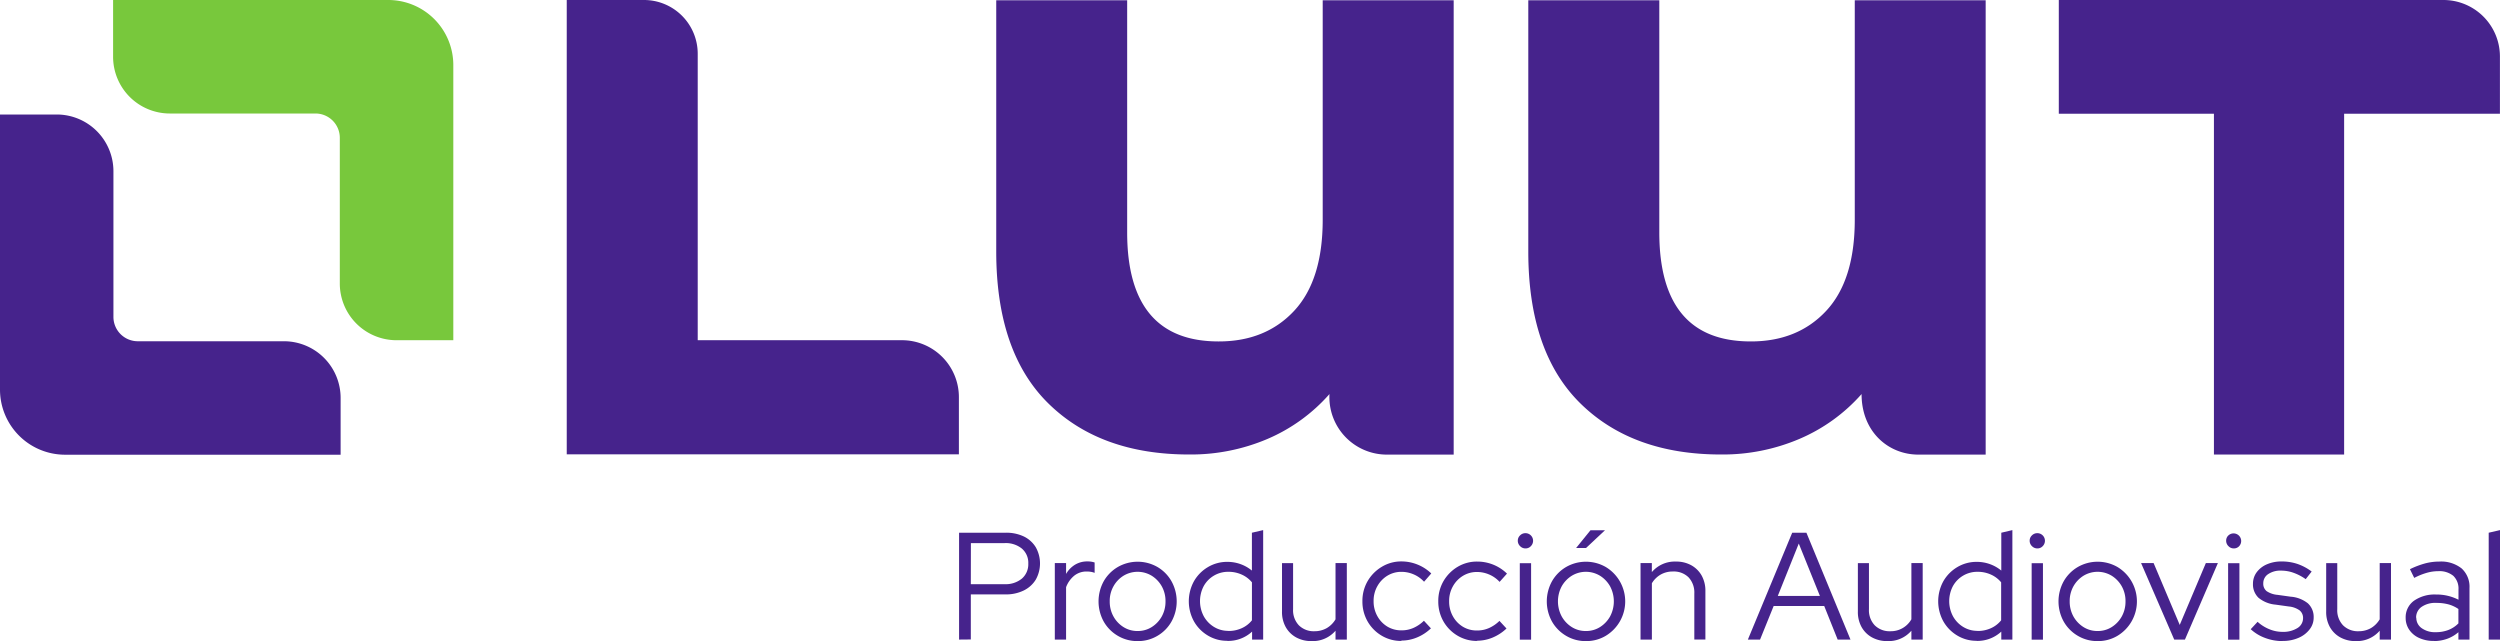
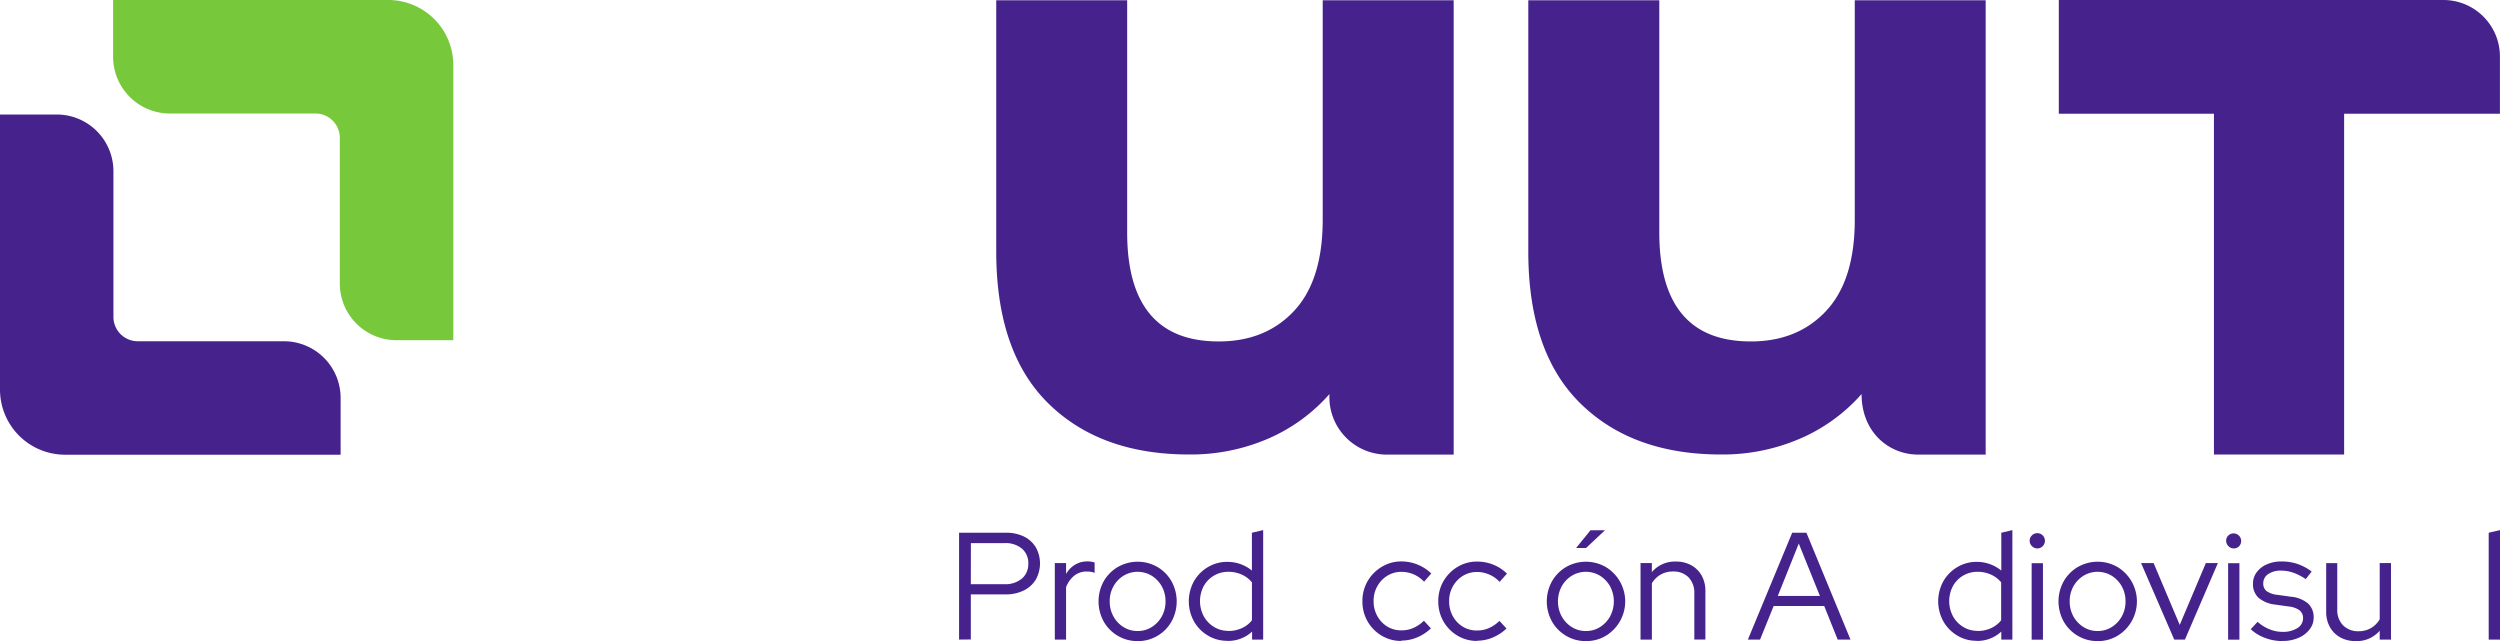
<svg xmlns="http://www.w3.org/2000/svg" id="Capa_1" data-name="Capa 1" viewBox="0 0 676.85 173.57">
  <defs>
    <style>.cls-1{fill:#46238c;}.cls-2{fill:#78c83c;}</style>
  </defs>
  <title>logo-luut</title>
-   <path class="cls-1" d="M244.2,92.11H188.9V14.57A14.55,14.55,0,0,0,174.35,0H153.44v123H259.61V107.52A15.41,15.41,0,0,0,244.2,92.11" />
  <path class="cls-1" d="M358.11,59.5q0,16.35-7.73,24.65t-20.45,8.29q-24.76,0-24.76-29.54V.08H269.72v68q0,27.25,14.09,41.12T322,123.05a52.93,52.93,0,0,0,21.13-4.2,46.86,46.86,0,0,0,16.81-12.16,15.56,15.56,0,0,0,15.38,16.39h18.25V.08H358.11Z" />
  <path class="cls-1" d="M502.16,59.5q0,16.35-7.73,24.65T474,92.44q-24.76,0-24.76-29.54V.08H413.77v68q0,27.25,14.09,41.12T466,123.05a52.93,52.93,0,0,0,21.13-4.2A47,47,0,0,0,504,106.69c0,10.3,7.34,16.39,15.37,16.39H537.6V.08H502.16Z" />
  <path class="cls-1" d="M661.56,0H557.4V30.8h42v92.26h35.25V30.8h42.18V15.29A15.3,15.3,0,0,0,661.56,0" />
  <path class="cls-1" d="M15.36,31H0v74.48a17.63,17.63,0,0,0,17.61,17.63H92.22V107.75A15.35,15.35,0,0,0,76.89,92.39l-39.6,0a6.59,6.59,0,0,1-6.58-6.58V46.31A15.36,15.36,0,0,0,15.36,31" />
  <path class="cls-2" d="M107.37,92.11h15.36V17.64A17.62,17.62,0,0,0,105.11,0H30.62V15.37A15.36,15.36,0,0,0,46,30.73H85.43A6.59,6.59,0,0,1,92,37.32V76.76a15.35,15.35,0,0,0,15.35,15.35" />
  <path class="cls-1" d="M259.66,173.16V144.23h12.56a11,11,0,0,1,4.94,1,7.73,7.73,0,0,1,3.25,2.91,8.94,8.94,0,0,1,0,8.81,7.83,7.83,0,0,1-3.27,2.93,10.87,10.87,0,0,1-4.92,1.05h-9.38v12.2Zm3.18-15H272a6.92,6.92,0,0,0,4.67-1.51,5.14,5.14,0,0,0,1.73-4.07,5.07,5.07,0,0,0-1.73-4.05,6.91,6.91,0,0,0-4.67-1.49h-9.14Z" />
  <path class="cls-1" d="M285.58,173.16V152.45h3.05v2.94a7,7,0,0,1,2.42-2.5,6.31,6.31,0,0,1,3.37-.89,5.9,5.9,0,0,1,1.94.29v2.81a4.59,4.59,0,0,0-1.07-.29,6.54,6.54,0,0,0-1.08-.08,5.3,5.3,0,0,0-3.32,1.09,7.34,7.34,0,0,0-2.26,3.16v14.18Z" />
  <path class="cls-1" d="M308,173.57a10.29,10.29,0,0,1-5.36-1.43,10.4,10.4,0,0,1-3.82-3.86,11.33,11.33,0,0,1,0-10.91,10.48,10.48,0,0,1,3.82-3.86,10.78,10.78,0,0,1,10.73,0,10.42,10.42,0,0,1,3.8,3.86,11.26,11.26,0,0,1,0,10.91,10.35,10.35,0,0,1-3.8,3.86,10.23,10.23,0,0,1-5.37,1.43m0-2.73a7,7,0,0,0,3.82-1.07,8,8,0,0,0,2.73-2.89,8.29,8.29,0,0,0,1-4.06,8.15,8.15,0,0,0-1-4.06,8,8,0,0,0-2.73-2.88,7.37,7.37,0,0,0-7.65,0,7.84,7.84,0,0,0-2.72,2.88,8,8,0,0,0-1,4.06,8.18,8.18,0,0,0,1,4.06,7.87,7.87,0,0,0,2.72,2.89,7,7,0,0,0,3.83,1.07" />
  <path class="cls-1" d="M332.28,173.49a10,10,0,0,1-5.27-1.43,10.41,10.41,0,0,1-3.76-3.84,11.28,11.28,0,0,1,0-10.85,10.43,10.43,0,0,1,3.76-3.82,10.11,10.11,0,0,1,5.31-1.43,10.44,10.44,0,0,1,3.51.6,10.32,10.32,0,0,1,3.11,1.76V144.23l3.05-.71v29.64h-3V171a9.52,9.52,0,0,1-6.7,2.52m.29-2.69a8.64,8.64,0,0,0,3.62-.76,7.37,7.37,0,0,0,2.75-2.13V157.66a7.59,7.59,0,0,0-2.75-2.09,8.64,8.64,0,0,0-3.62-.76,7.52,7.52,0,0,0-6.68,3.86,8.75,8.75,0,0,0,0,8.16,7.79,7.79,0,0,0,2.77,2.9,7.32,7.32,0,0,0,3.91,1.07" />
-   <path class="cls-1" d="M355.09,173.57a8.47,8.47,0,0,1-4.17-1,7.21,7.21,0,0,1-2.83-2.81,8.37,8.37,0,0,1-1-4.2v-13.1h3v12.48a5.92,5.92,0,0,0,1.57,4.36,5.68,5.68,0,0,0,4.22,1.6,6.6,6.6,0,0,0,3.33-.85,6.67,6.67,0,0,0,2.37-2.38V152.45h3.06v20.71h-3.06v-2.4a8.14,8.14,0,0,1-6.49,2.81" />
  <path class="cls-1" d="M379.4,173.53a10.2,10.2,0,0,1-5.33-1.43,10.6,10.6,0,0,1-3.81-3.86,10.8,10.8,0,0,1-1.4-5.46,10.66,10.66,0,0,1,1.4-5.43,10.87,10.87,0,0,1,3.81-3.87A10.12,10.12,0,0,1,379.4,152a11.58,11.58,0,0,1,4.38.85,11.46,11.46,0,0,1,3.72,2.41l-1.95,2.24a8.16,8.16,0,0,0-2.83-2,8.31,8.31,0,0,0-3.28-.68,7.21,7.21,0,0,0-3.83,1.05,7.71,7.71,0,0,0-2.72,2.86,8,8,0,0,0-1,4,8.12,8.12,0,0,0,1,4.05,7.61,7.61,0,0,0,2.75,2.88,7.24,7.24,0,0,0,3.84,1,7.87,7.87,0,0,0,3.2-.66,9.6,9.6,0,0,0,2.83-1.94l1.9,2.06a12.17,12.17,0,0,1-3.72,2.44,10.93,10.93,0,0,1-4.29.87" />
  <path class="cls-1" d="M399.94,173.53a10.2,10.2,0,0,1-5.33-1.43,10.6,10.6,0,0,1-3.81-3.86,10.8,10.8,0,0,1-1.4-5.46,10.66,10.66,0,0,1,1.4-5.43,10.87,10.87,0,0,1,3.81-3.87,10.12,10.12,0,0,1,5.33-1.44,11.58,11.58,0,0,1,4.38.85A11.46,11.46,0,0,1,408,155.3l-2,2.24a8.16,8.16,0,0,0-2.83-2,8.31,8.31,0,0,0-3.28-.68,7.21,7.21,0,0,0-3.83,1.05,7.71,7.71,0,0,0-2.72,2.86,8,8,0,0,0-1,4,8.12,8.12,0,0,0,1,4.05,7.61,7.61,0,0,0,2.75,2.88,7.24,7.24,0,0,0,3.84,1,7.87,7.87,0,0,0,3.2-.66,9.6,9.6,0,0,0,2.83-1.94l1.91,2.06a12.42,12.42,0,0,1-3.72,2.44,11,11,0,0,1-4.3.87" />
-   <path class="cls-1" d="M413,148.48a2,2,0,0,1-1.45-.62,2,2,0,0,1-.62-1.48,1.92,1.92,0,0,1,.62-1.43,2,2,0,0,1,1.45-.6,2.06,2.06,0,0,1,1.47,3.51,1.94,1.94,0,0,1-1.47.62m-1.53,4h3.06v20.71h-3.06Z" />
  <path class="cls-1" d="M429.36,173.57a10.26,10.26,0,0,1-5.35-1.43,10.48,10.48,0,0,1-3.82-3.86,11.26,11.26,0,0,1,0-10.91,10.48,10.48,0,0,1,3.82-3.86,10.78,10.78,0,0,1,10.73,0,10.87,10.87,0,0,1,0,18.63,10.24,10.24,0,0,1-5.38,1.43m0-2.73a7,7,0,0,0,3.83-1.07,8,8,0,0,0,2.73-2.89,8.69,8.69,0,0,0,0-8.13,8,8,0,0,0-2.73-2.87,7.37,7.37,0,0,0-7.65,0,8,8,0,0,0-2.73,2.87,8.69,8.69,0,0,0,0,8.13,8,8,0,0,0,2.73,2.89,7,7,0,0,0,3.82,1.07m-2.64-22.48,3.88-4.79h3.93l-5.13,4.79Z" />
  <path class="cls-1" d="M444.16,173.16V152.45h3.06v2.44a8.16,8.16,0,0,1,6.53-2.85,8.34,8.34,0,0,1,4.15,1,7.32,7.32,0,0,1,2.82,2.81,8.48,8.48,0,0,1,1,4.2v13.1h-3V160.68a6,6,0,0,0-1.55-4.36,5.65,5.65,0,0,0-4.24-1.59,6.52,6.52,0,0,0-3.3.82,6.69,6.69,0,0,0-2.4,2.36v15.25Z" />
  <path class="cls-1" d="M473.22,173.16l12-28.93h3.85L501,173.16h-3.47l-3.64-9.09H480.2l-3.68,9.09Zm8.1-11.82h11.4L487,147.16Z" />
-   <path class="cls-1" d="M511,173.57a8.47,8.47,0,0,1-4.17-1,7.21,7.21,0,0,1-2.83-2.81,8.37,8.37,0,0,1-1-4.2v-13.1h3v12.48a5.92,5.92,0,0,0,1.57,4.36,5.68,5.68,0,0,0,4.22,1.6,6.4,6.4,0,0,0,5.7-3.23V152.45h3.06v20.71h-3.06v-2.4a8.14,8.14,0,0,1-6.49,2.81" />
  <path class="cls-1" d="M535.17,173.49a10,10,0,0,1-5.27-1.43,10.49,10.49,0,0,1-3.76-3.84,11.28,11.28,0,0,1,0-10.85,10.51,10.51,0,0,1,3.76-3.82,10.11,10.11,0,0,1,5.31-1.43,10.44,10.44,0,0,1,3.51.6,10.32,10.32,0,0,1,3.11,1.76V144.23l3-.71v29.64h-3V171a9.51,9.51,0,0,1-6.7,2.52m.29-2.69a8.61,8.61,0,0,0,3.62-.76,7.37,7.37,0,0,0,2.75-2.13V157.66a7.59,7.59,0,0,0-2.75-2.09,8.61,8.61,0,0,0-3.62-.76,7.52,7.52,0,0,0-6.68,3.86,8.75,8.75,0,0,0,0,8.16,7.79,7.79,0,0,0,2.77,2.9,7.35,7.35,0,0,0,3.91,1.07" />
  <path class="cls-1" d="M551.58,148.48a2,2,0,0,1-1.45-.62,2,2,0,0,1-.62-1.48,1.92,1.92,0,0,1,.62-1.43,2,2,0,0,1,1.45-.6,2.06,2.06,0,0,1,1.47,3.51,1.94,1.94,0,0,1-1.47.62m-1.53,4h3.06v20.71h-3.06Z" />
  <path class="cls-1" d="M567.9,173.57a10.26,10.26,0,0,1-5.35-1.43,10.4,10.4,0,0,1-3.82-3.86,11.26,11.26,0,0,1,0-10.91,10.48,10.48,0,0,1,3.82-3.86,10.78,10.78,0,0,1,10.73,0,10.87,10.87,0,0,1,0,18.63,10.24,10.24,0,0,1-5.38,1.43m0-2.73a7,7,0,0,0,3.83-1.07,8,8,0,0,0,2.73-2.89,8.29,8.29,0,0,0,1-4.06,8.15,8.15,0,0,0-1-4.06,8,8,0,0,0-2.73-2.88,7.37,7.37,0,0,0-7.65,0,8,8,0,0,0-2.73,2.88,8.15,8.15,0,0,0-1,4.06,8.29,8.29,0,0,0,1,4.06,8,8,0,0,0,2.73,2.89,7,7,0,0,0,3.82,1.07" />
  <polygon class="cls-1" points="588.65 173.16 579.68 152.45 583.07 152.45 590.14 169.19 597.21 152.45 600.47 152.45 591.55 173.16 588.65 173.16" />
  <path class="cls-1" d="M604.77,148.48a1.94,1.94,0,0,1-1.44-.62,2,2,0,0,1-.62-1.48,1.89,1.89,0,0,1,.62-1.43,2.06,2.06,0,0,1,2.91,2.91,1.94,1.94,0,0,1-1.47.62m-1.53,4h3.06v20.71h-3.06Z" />
  <path class="cls-1" d="M618.08,173.57a13.41,13.41,0,0,1-4.81-.85,11.61,11.61,0,0,1-3.91-2.37l1.86-2a10.62,10.62,0,0,0,3.18,2,9.21,9.21,0,0,0,3.56.72,7.24,7.24,0,0,0,4-1,3.12,3.12,0,0,0,1.57-2.69,2.6,2.6,0,0,0-.93-2.12,5.92,5.92,0,0,0-2.92-1.06l-3.59-.5a8.45,8.45,0,0,1-4.61-1.85,5,5,0,0,1-1.51-3.81,5.16,5.16,0,0,1,1-3.1,6.73,6.73,0,0,1,2.75-2.15,9.86,9.86,0,0,1,4-.78,13.39,13.39,0,0,1,4.26.66,13.81,13.81,0,0,1,3.88,2.07l-1.61,2.06a13.79,13.79,0,0,0-3.37-1.75,10,10,0,0,0-3.32-.56,5.87,5.87,0,0,0-3.48.95,2.92,2.92,0,0,0-1.32,2.48,2.57,2.57,0,0,0,.91,2.13,6.23,6.23,0,0,0,2.94,1l3.59.5a8.45,8.45,0,0,1,4.65,1.81,5,5,0,0,1,1.55,3.85,5.11,5.11,0,0,1-1.12,3.22,7.42,7.42,0,0,1-3,2.27,10.41,10.41,0,0,1-4.28.83" />
  <path class="cls-1" d="M637.79,173.57a8.47,8.47,0,0,1-4.17-1,7.21,7.21,0,0,1-2.83-2.81,8.37,8.37,0,0,1-1-4.2v-13.1h3v12.48a5.92,5.92,0,0,0,1.57,4.36,5.68,5.68,0,0,0,4.22,1.6,6.6,6.6,0,0,0,3.33-.85,6.67,6.67,0,0,0,2.37-2.38V152.45h3.06v20.71h-3.06v-2.4a8.14,8.14,0,0,1-6.49,2.81" />
-   <path class="cls-1" d="M659,173.53a9.38,9.38,0,0,1-4-.79,6.43,6.43,0,0,1-2.69-2.19,5.62,5.62,0,0,1-1-3.26,5.51,5.51,0,0,1,2.23-4.63,9.76,9.76,0,0,1,6-1.7,13,13,0,0,1,6.07,1.41v-2.73a4.79,4.79,0,0,0-1.4-3.74,5.94,5.94,0,0,0-4.09-1.26,11.35,11.35,0,0,0-3.08.44,18.06,18.06,0,0,0-3.41,1.38l-1.16-2.36a23.46,23.46,0,0,1,4.13-1.57,15.09,15.09,0,0,1,3.81-.49,8.92,8.92,0,0,1,6.05,1.86,6.7,6.7,0,0,1,2.13,5.33v13.93h-3v-2a9.7,9.7,0,0,1-3.08,1.8,10.6,10.6,0,0,1-3.61.6m-4.71-6.32a3.4,3.4,0,0,0,1.46,2.83,6.17,6.17,0,0,0,3.79,1.09,9.41,9.41,0,0,0,3.38-.58,7.73,7.73,0,0,0,2.77-1.81v-3.89a9,9,0,0,0-2.72-1.26,12.64,12.64,0,0,0-3.27-.39,6.47,6.47,0,0,0-4,1.09,3.49,3.49,0,0,0-1.46,2.92" />
  <polygon class="cls-1" points="673.79 173.16 673.79 144.23 676.85 143.52 676.85 173.16 673.79 173.16" />
</svg>